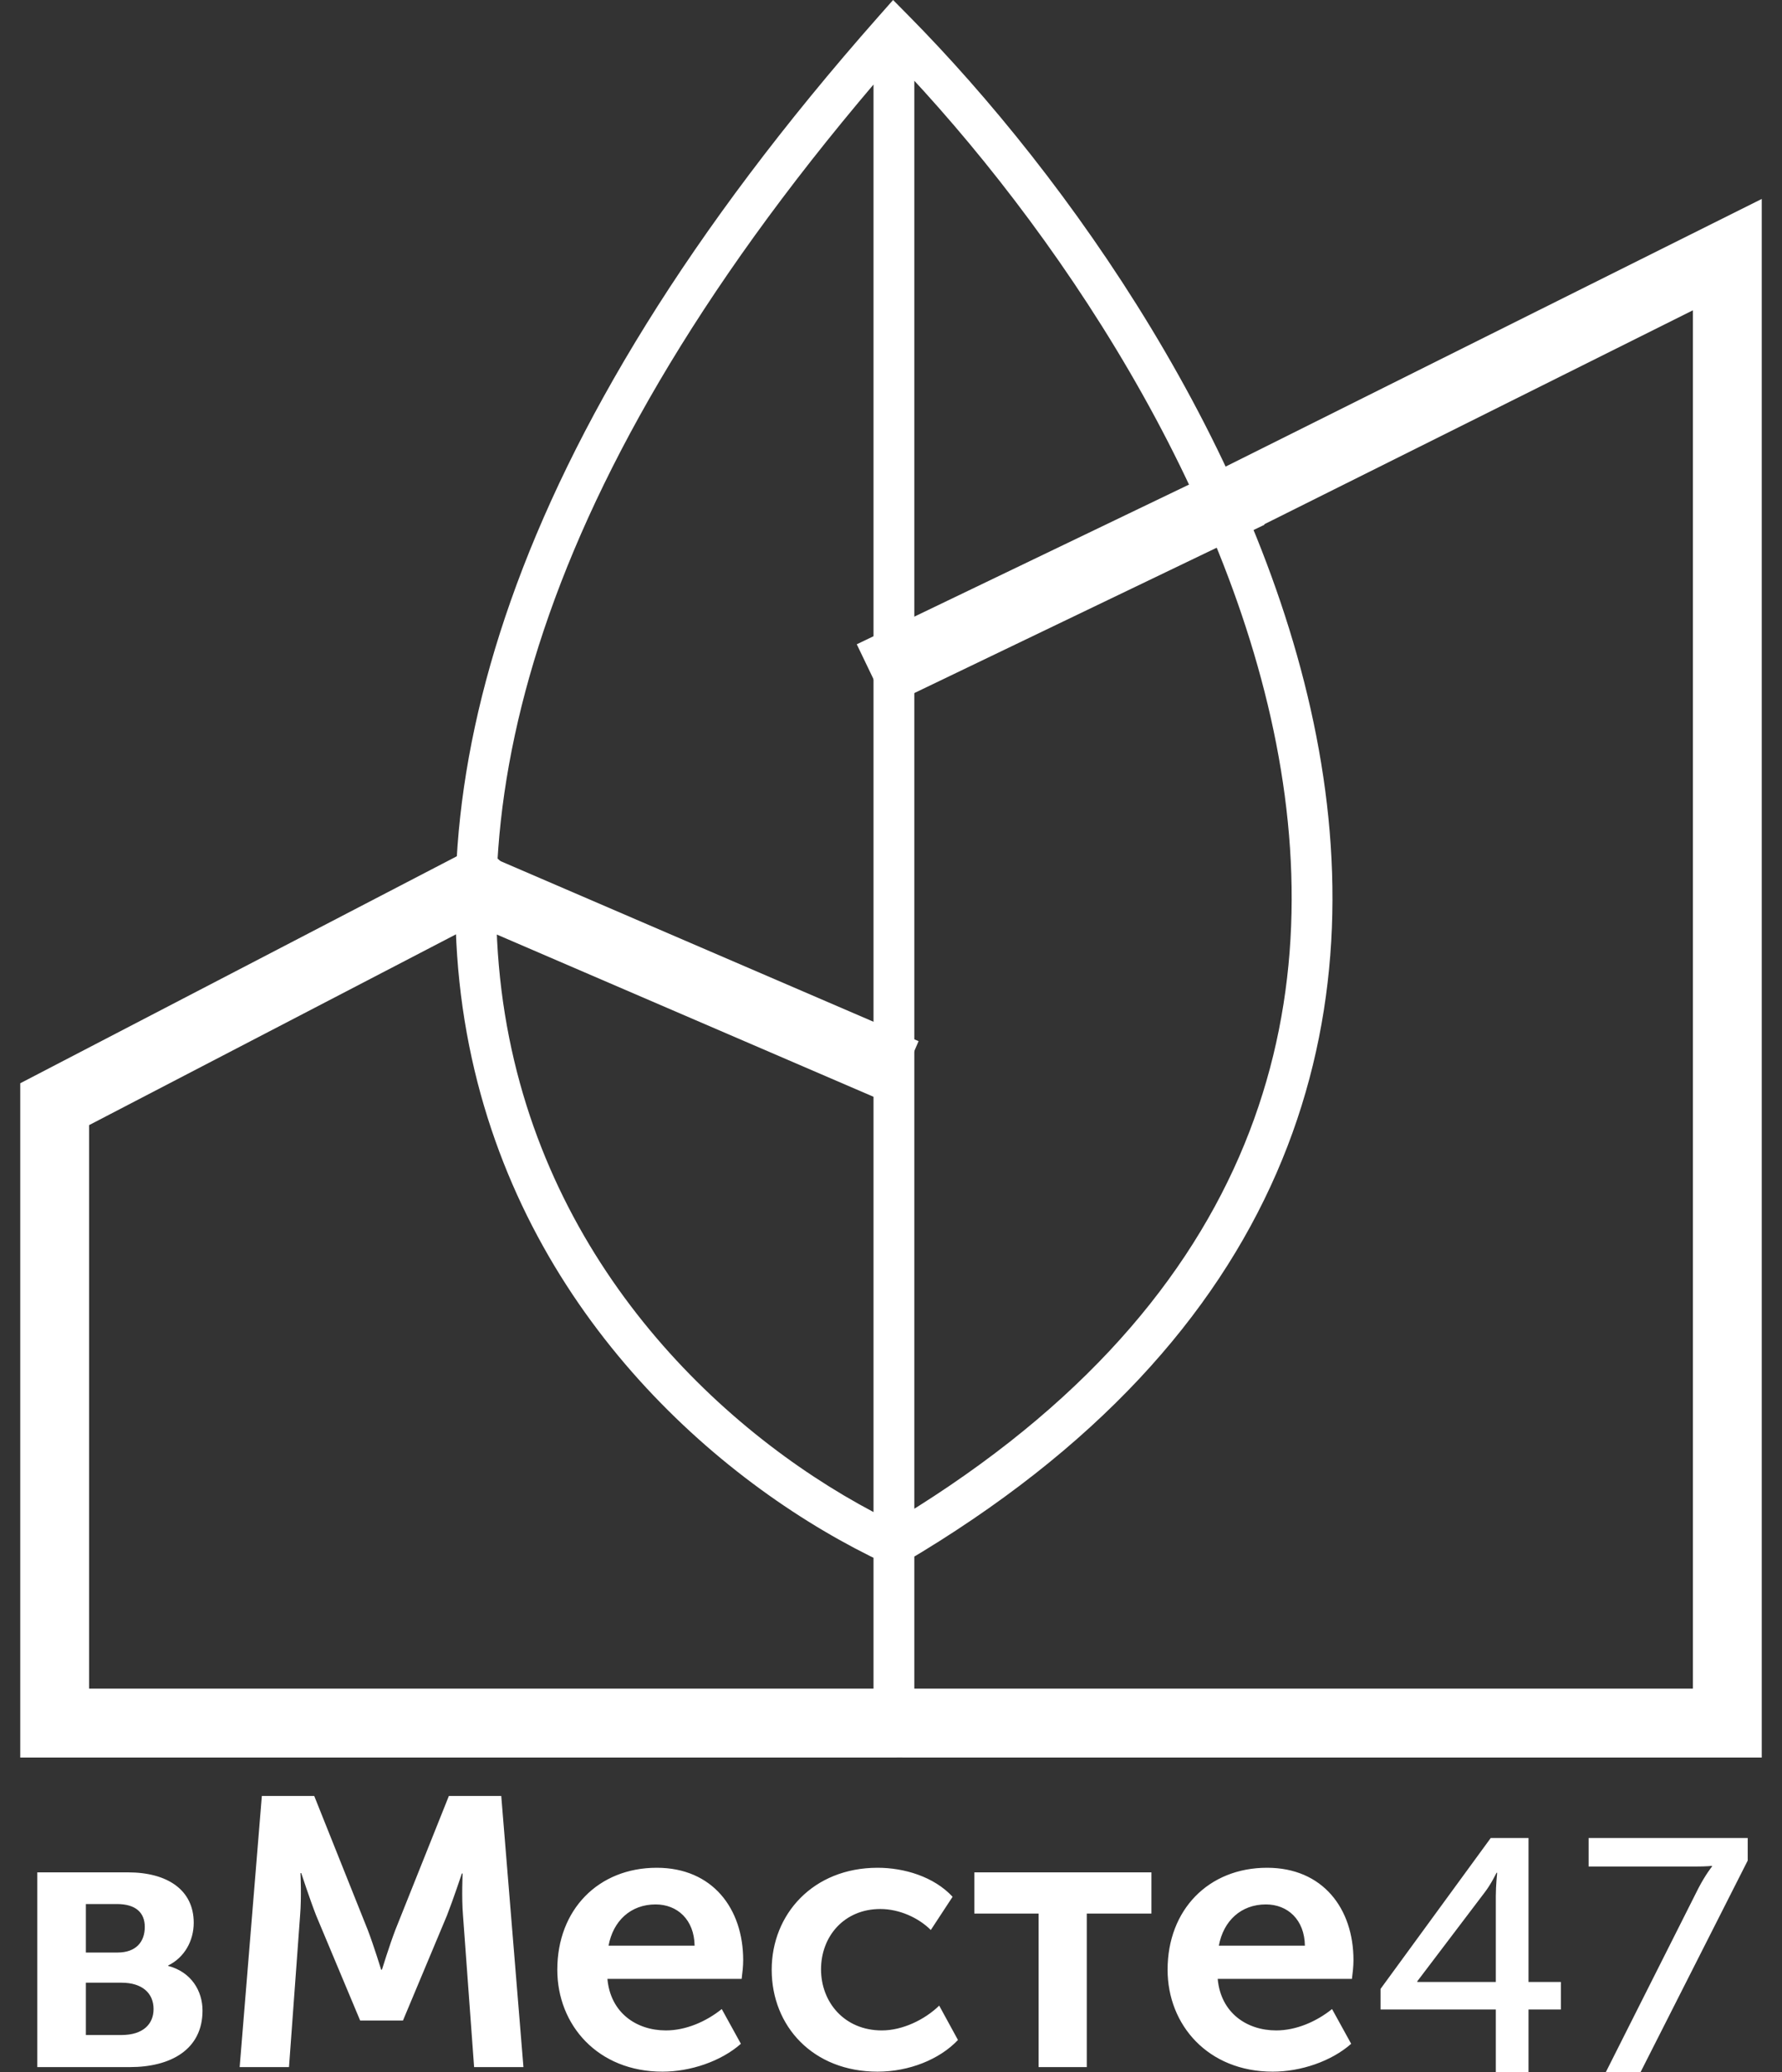
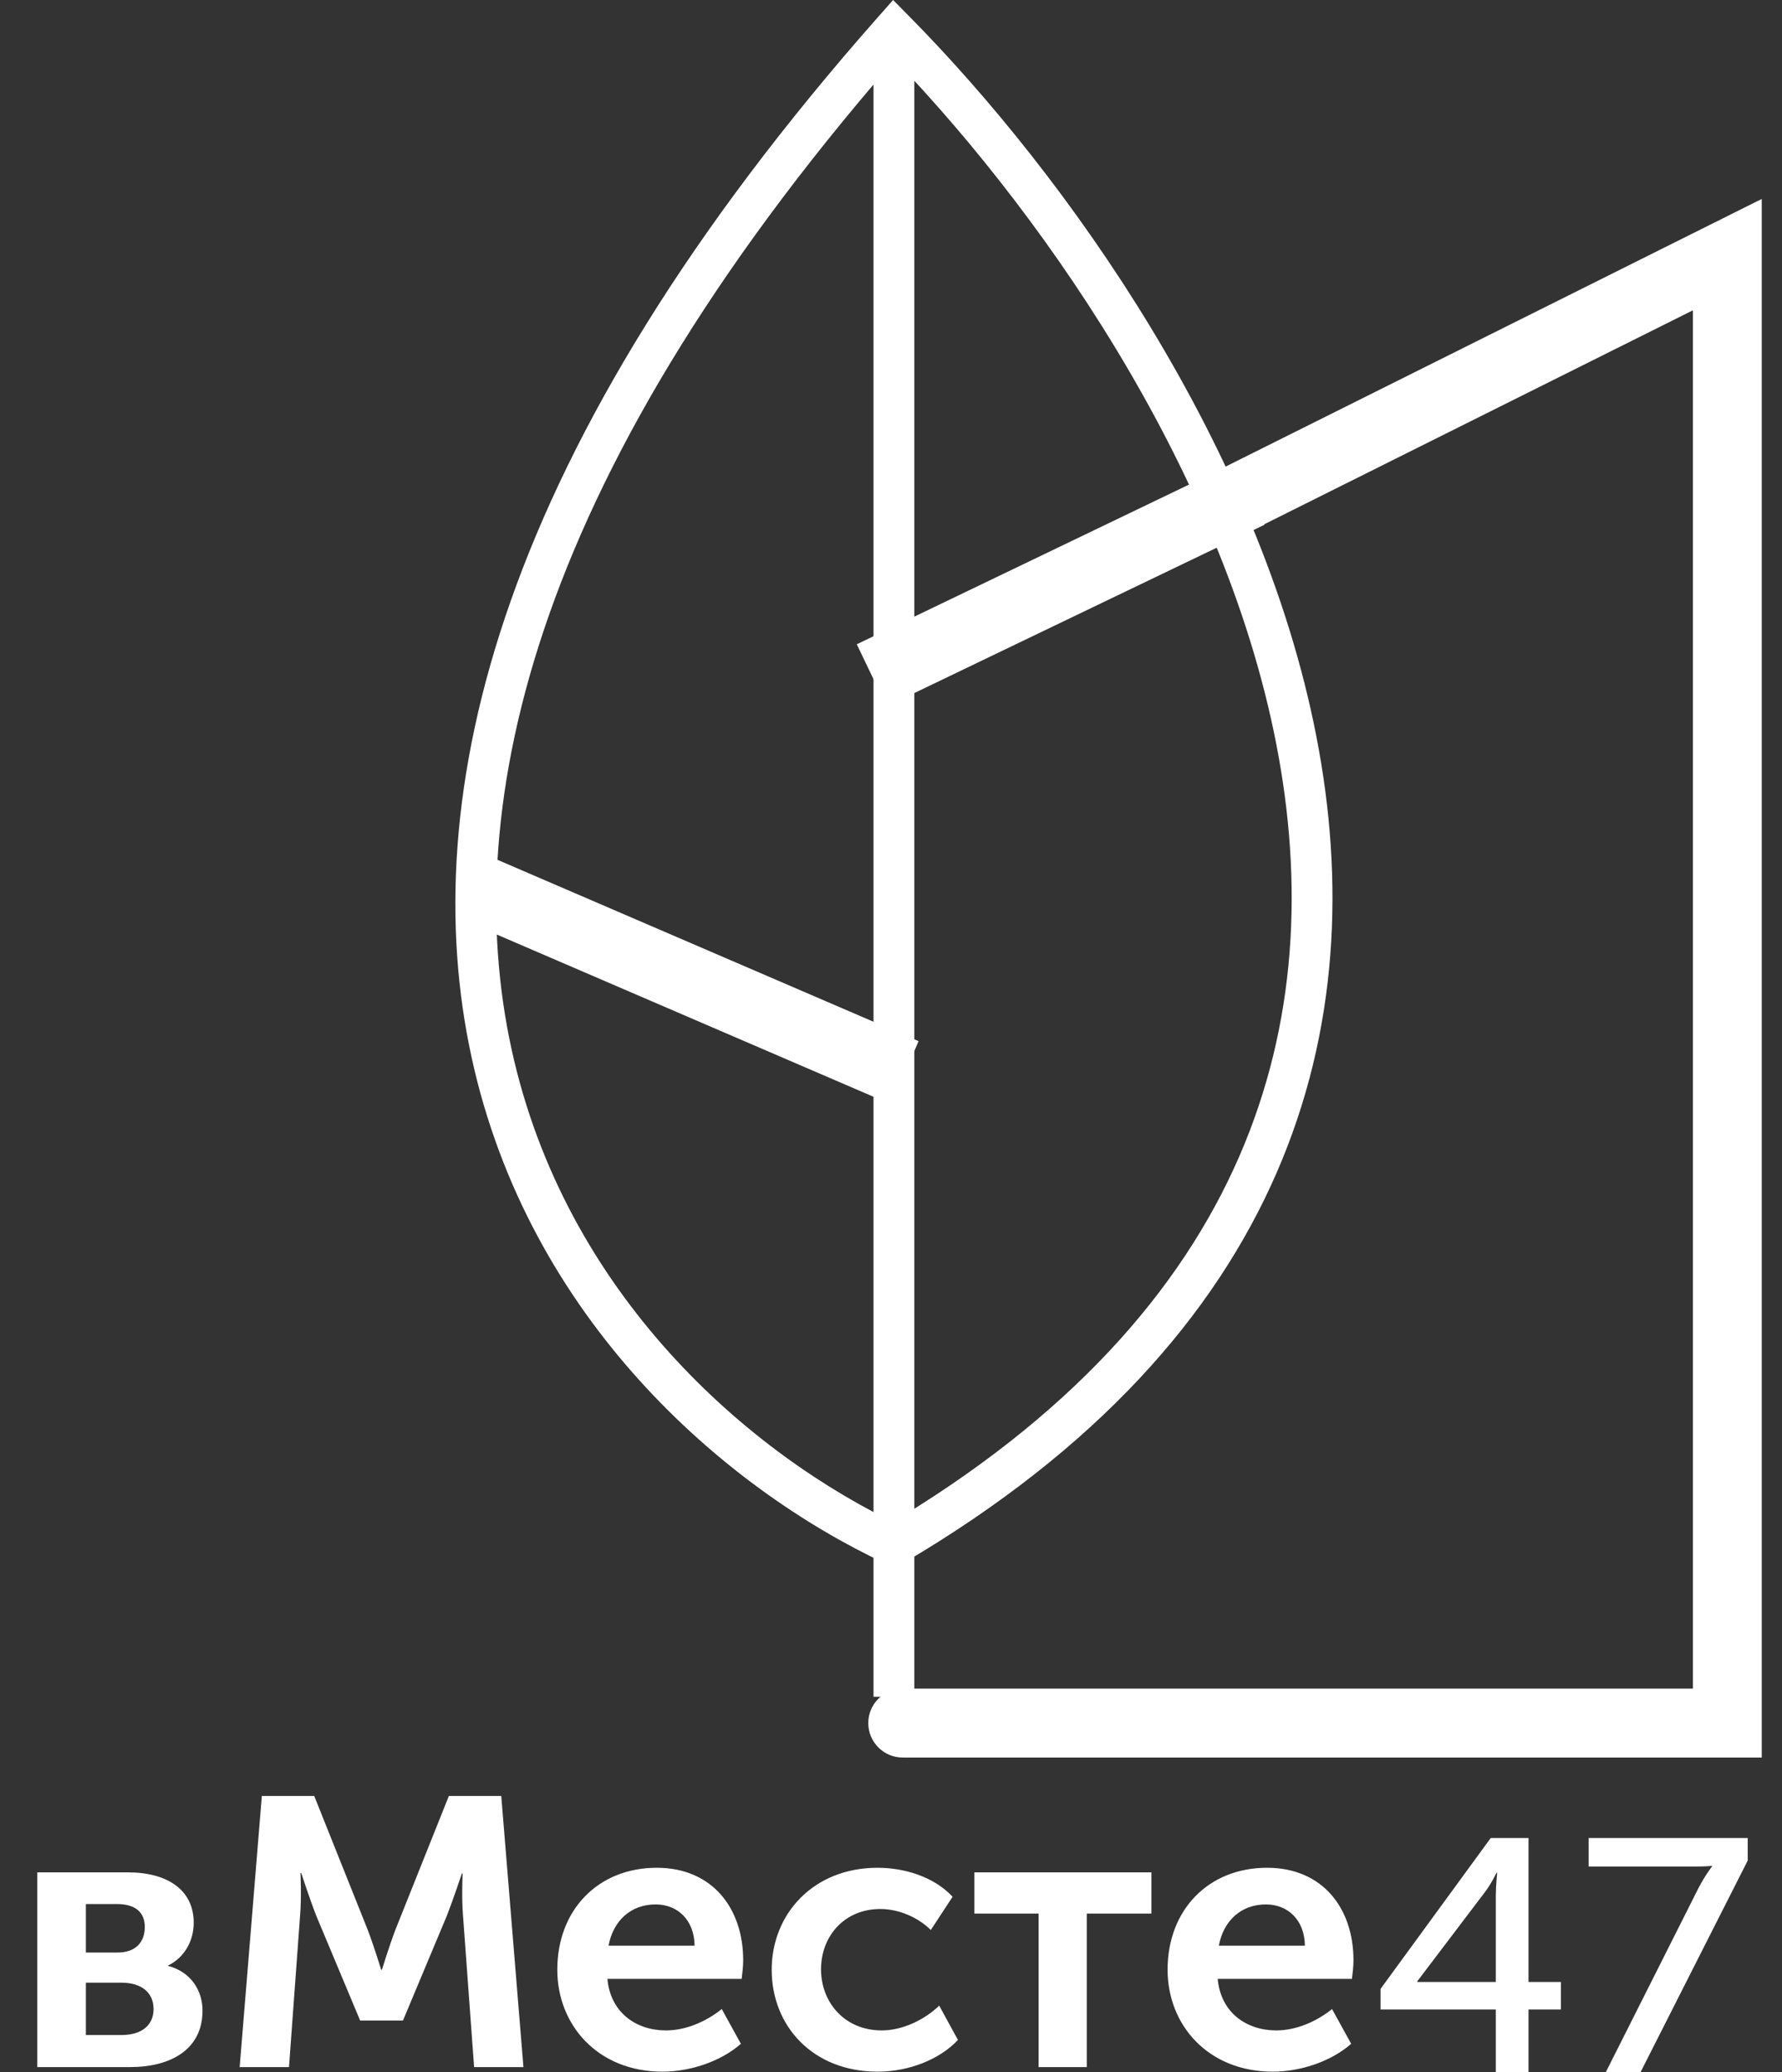
<svg xmlns="http://www.w3.org/2000/svg" width="80" height="93" viewBox="0 0 80 93" fill="none">
  <rect x="0" y="0" width="80" height="93" fill="#333333" stroke="none" />
  <g id="Group">
    <path id="Vector (Stroke)" fill-rule="evenodd" clip-rule="evenodd" d="M79.091 8.929V78.879H40.525C39.672 78.879 38.98 78.187 38.98 77.333C38.98 76.479 39.672 75.787 40.525 75.787H75.999V13.927L54.868 24.472C54.104 24.853 53.176 24.543 52.795 23.779C52.413 23.015 52.724 22.087 53.488 21.706L79.091 8.929Z" fill="white" />
-     <path id="Vector (Stroke)_2" fill-rule="evenodd" clip-rule="evenodd" d="M22.73 39.016C23.124 39.774 22.829 40.707 22.072 41.101L4.001 50.495V75.787H40.262C41.116 75.787 41.808 76.48 41.808 77.333C41.808 78.187 41.116 78.879 40.262 78.879H0.909V48.617L20.646 38.358C21.403 37.964 22.337 38.259 22.73 39.016Z" fill="white" />
-     <path id="Vector" d="M54.702 22.827L40.918 29.451L40.524 29.64" fill="white" />
    <path id="Vector (Stroke)_3" fill-rule="evenodd" clip-rule="evenodd" d="M56.766 23.551L41.589 30.844L39.802 31.703L38.463 28.916L40.25 28.058L55.427 20.764L56.766 23.551Z" fill="white" />
-     <path id="Vector_2" d="M39.207 47.536L23.242 40.664L22.786 40.467" fill="white" />
    <path id="Vector (Stroke)_4" fill-rule="evenodd" clip-rule="evenodd" d="M21.978 38.436L41.238 46.728L40.015 49.568L20.755 41.276L21.978 38.436Z" fill="white" />
    <path id="Vector_3" d="M41.047 75.237V76.151H39.215V75.237H41.047ZM40.131 1.339L39.445 0.734L40.094 0L40.783 0.697L40.131 1.339ZM40.131 69.341L40.597 70.128L40.18 70.373L39.742 70.168L40.131 69.341ZM39.215 75.237V1.339H41.047V75.237H39.215ZM40.783 0.697C47.936 7.93 56.566 20.08 59.092 33.029C60.359 39.523 60.096 46.249 57.306 52.648C54.515 59.051 49.23 65.044 40.597 70.128L39.666 68.553C48.031 63.627 53.017 57.906 55.627 51.919C58.238 45.929 58.506 39.592 57.294 33.379C54.862 20.914 46.493 9.073 39.479 1.981L40.783 0.697ZM39.742 70.168C32.479 66.764 23.731 59.185 21.175 47.471C18.611 35.721 22.335 20.094 39.445 0.734L40.818 1.944C23.929 21.053 20.57 36.107 22.964 47.082C25.366 58.091 33.617 65.278 40.52 68.513L39.742 70.168Z" fill="white" />
    <path id="Vector_4" d="M61.977 90.186H67.152V93H68.62V90.186H70.073V88.951H68.62V82.489H66.925L61.977 89.263V90.186ZM63.627 88.951V88.921L66.653 84.931C66.941 84.559 67.183 84.052 67.183 84.052H67.213C67.213 84.052 67.152 84.618 67.152 85.109V88.951H63.627ZM72.09 93H73.649L78.461 83.502V82.489H71.319V83.77H76.1C76.645 83.77 76.857 83.74 76.857 83.74V83.77C76.857 83.77 76.569 84.127 76.251 84.737L72.09 93Z" fill="white" />
    <path id="Vector_5" d="M1.675 92.772H5.83C7.667 92.772 9.092 91.983 9.092 90.235C9.092 89.361 8.594 88.504 7.547 88.23V88.213C8.285 87.853 8.697 87.099 8.697 86.294C8.697 84.82 7.513 84.032 5.744 84.032H1.675V92.772ZM3.855 87.63V85.454H5.246C6.105 85.454 6.5 85.848 6.5 86.482C6.5 87.151 6.105 87.63 5.28 87.63H3.855ZM3.855 91.332V88.984H5.452C6.397 88.984 6.894 89.464 6.894 90.167C6.894 90.835 6.431 91.332 5.452 91.332H3.855ZM10.759 92.772H12.974L13.472 85.968C13.541 85.163 13.489 84.066 13.489 84.066H13.524C13.524 84.066 13.918 85.266 14.193 85.968L16.168 90.681H18.091L20.065 85.968C20.34 85.266 20.735 84.083 20.735 84.083H20.769C20.769 84.083 20.718 85.163 20.786 85.968L21.284 92.772H23.499L22.503 80.604H20.151L17.747 86.619C17.473 87.339 17.146 88.402 17.146 88.402H17.112C17.112 88.402 16.786 87.339 16.511 86.619L14.107 80.604H11.755L10.759 92.772ZM25.019 88.402C25.019 90.886 26.839 92.977 29.741 92.977C30.994 92.977 32.368 92.514 33.261 91.726L32.402 90.167C31.698 90.732 30.788 91.126 29.896 91.126C28.573 91.126 27.406 90.338 27.269 88.813H33.295C33.33 88.539 33.364 88.247 33.364 87.973C33.364 85.66 31.99 83.826 29.483 83.826C26.857 83.826 25.019 85.711 25.019 88.402ZM27.32 87.322C27.526 86.208 28.316 85.471 29.432 85.471C30.411 85.471 31.166 86.157 31.183 87.322H27.32ZM34.644 88.402C34.644 90.938 36.498 92.977 39.4 92.977C40.808 92.977 42.181 92.429 43.006 91.555L42.164 90.013C41.512 90.647 40.516 91.126 39.589 91.126C37.906 91.126 36.859 89.858 36.859 88.384C36.859 86.894 37.906 85.677 39.52 85.677C40.379 85.677 41.237 86.071 41.787 86.619L42.765 85.128C41.924 84.22 40.585 83.826 39.4 83.826C36.498 83.826 34.644 85.917 34.644 88.402ZM46.626 92.772H48.789V85.882H51.691V84.032H43.741V85.882H46.626V92.772ZM52.417 88.402C52.417 90.886 54.237 92.977 57.139 92.977C58.393 92.977 59.766 92.514 60.659 91.726L59.8 90.167C59.097 90.732 58.187 91.126 57.294 91.126C55.972 91.126 54.804 90.338 54.667 88.813H60.693C60.728 88.539 60.762 88.247 60.762 87.973C60.762 85.66 59.389 83.826 56.882 83.826C54.255 83.826 52.417 85.711 52.417 88.402ZM54.718 87.322C54.924 86.208 55.714 85.471 56.83 85.471C57.809 85.471 58.564 86.157 58.581 87.322H54.718Z" fill="white" />
  </g>
</svg>